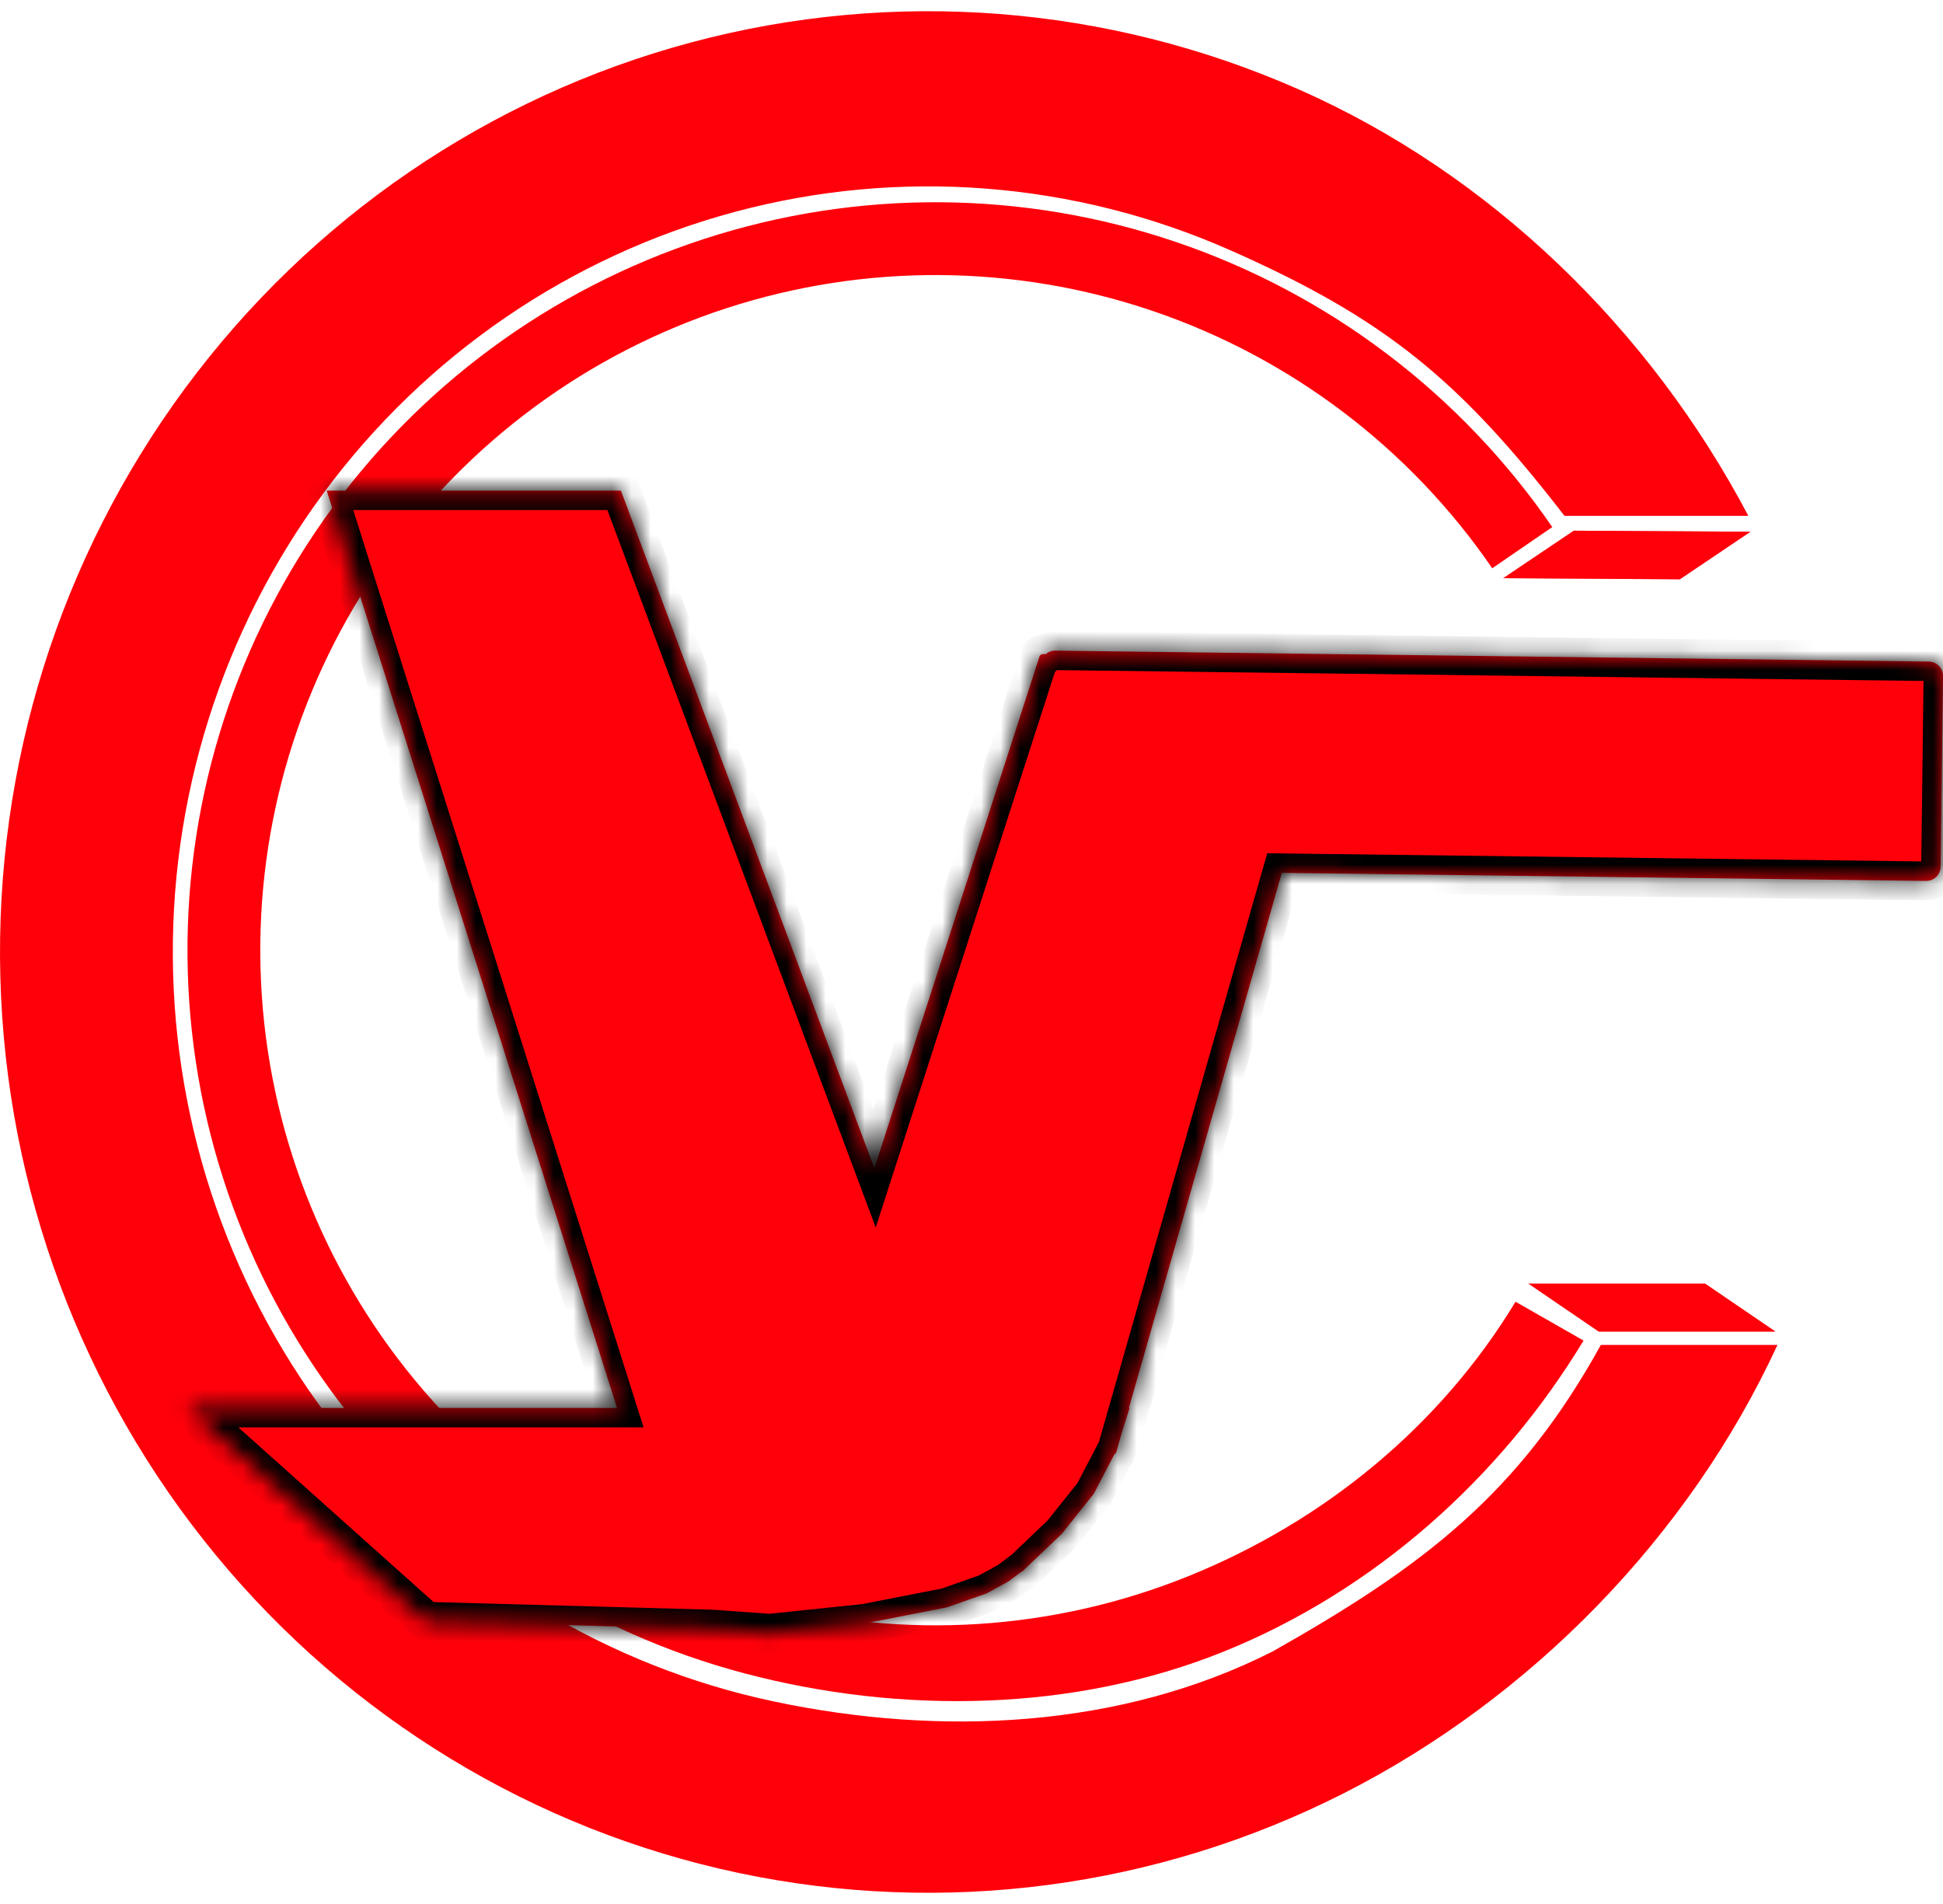
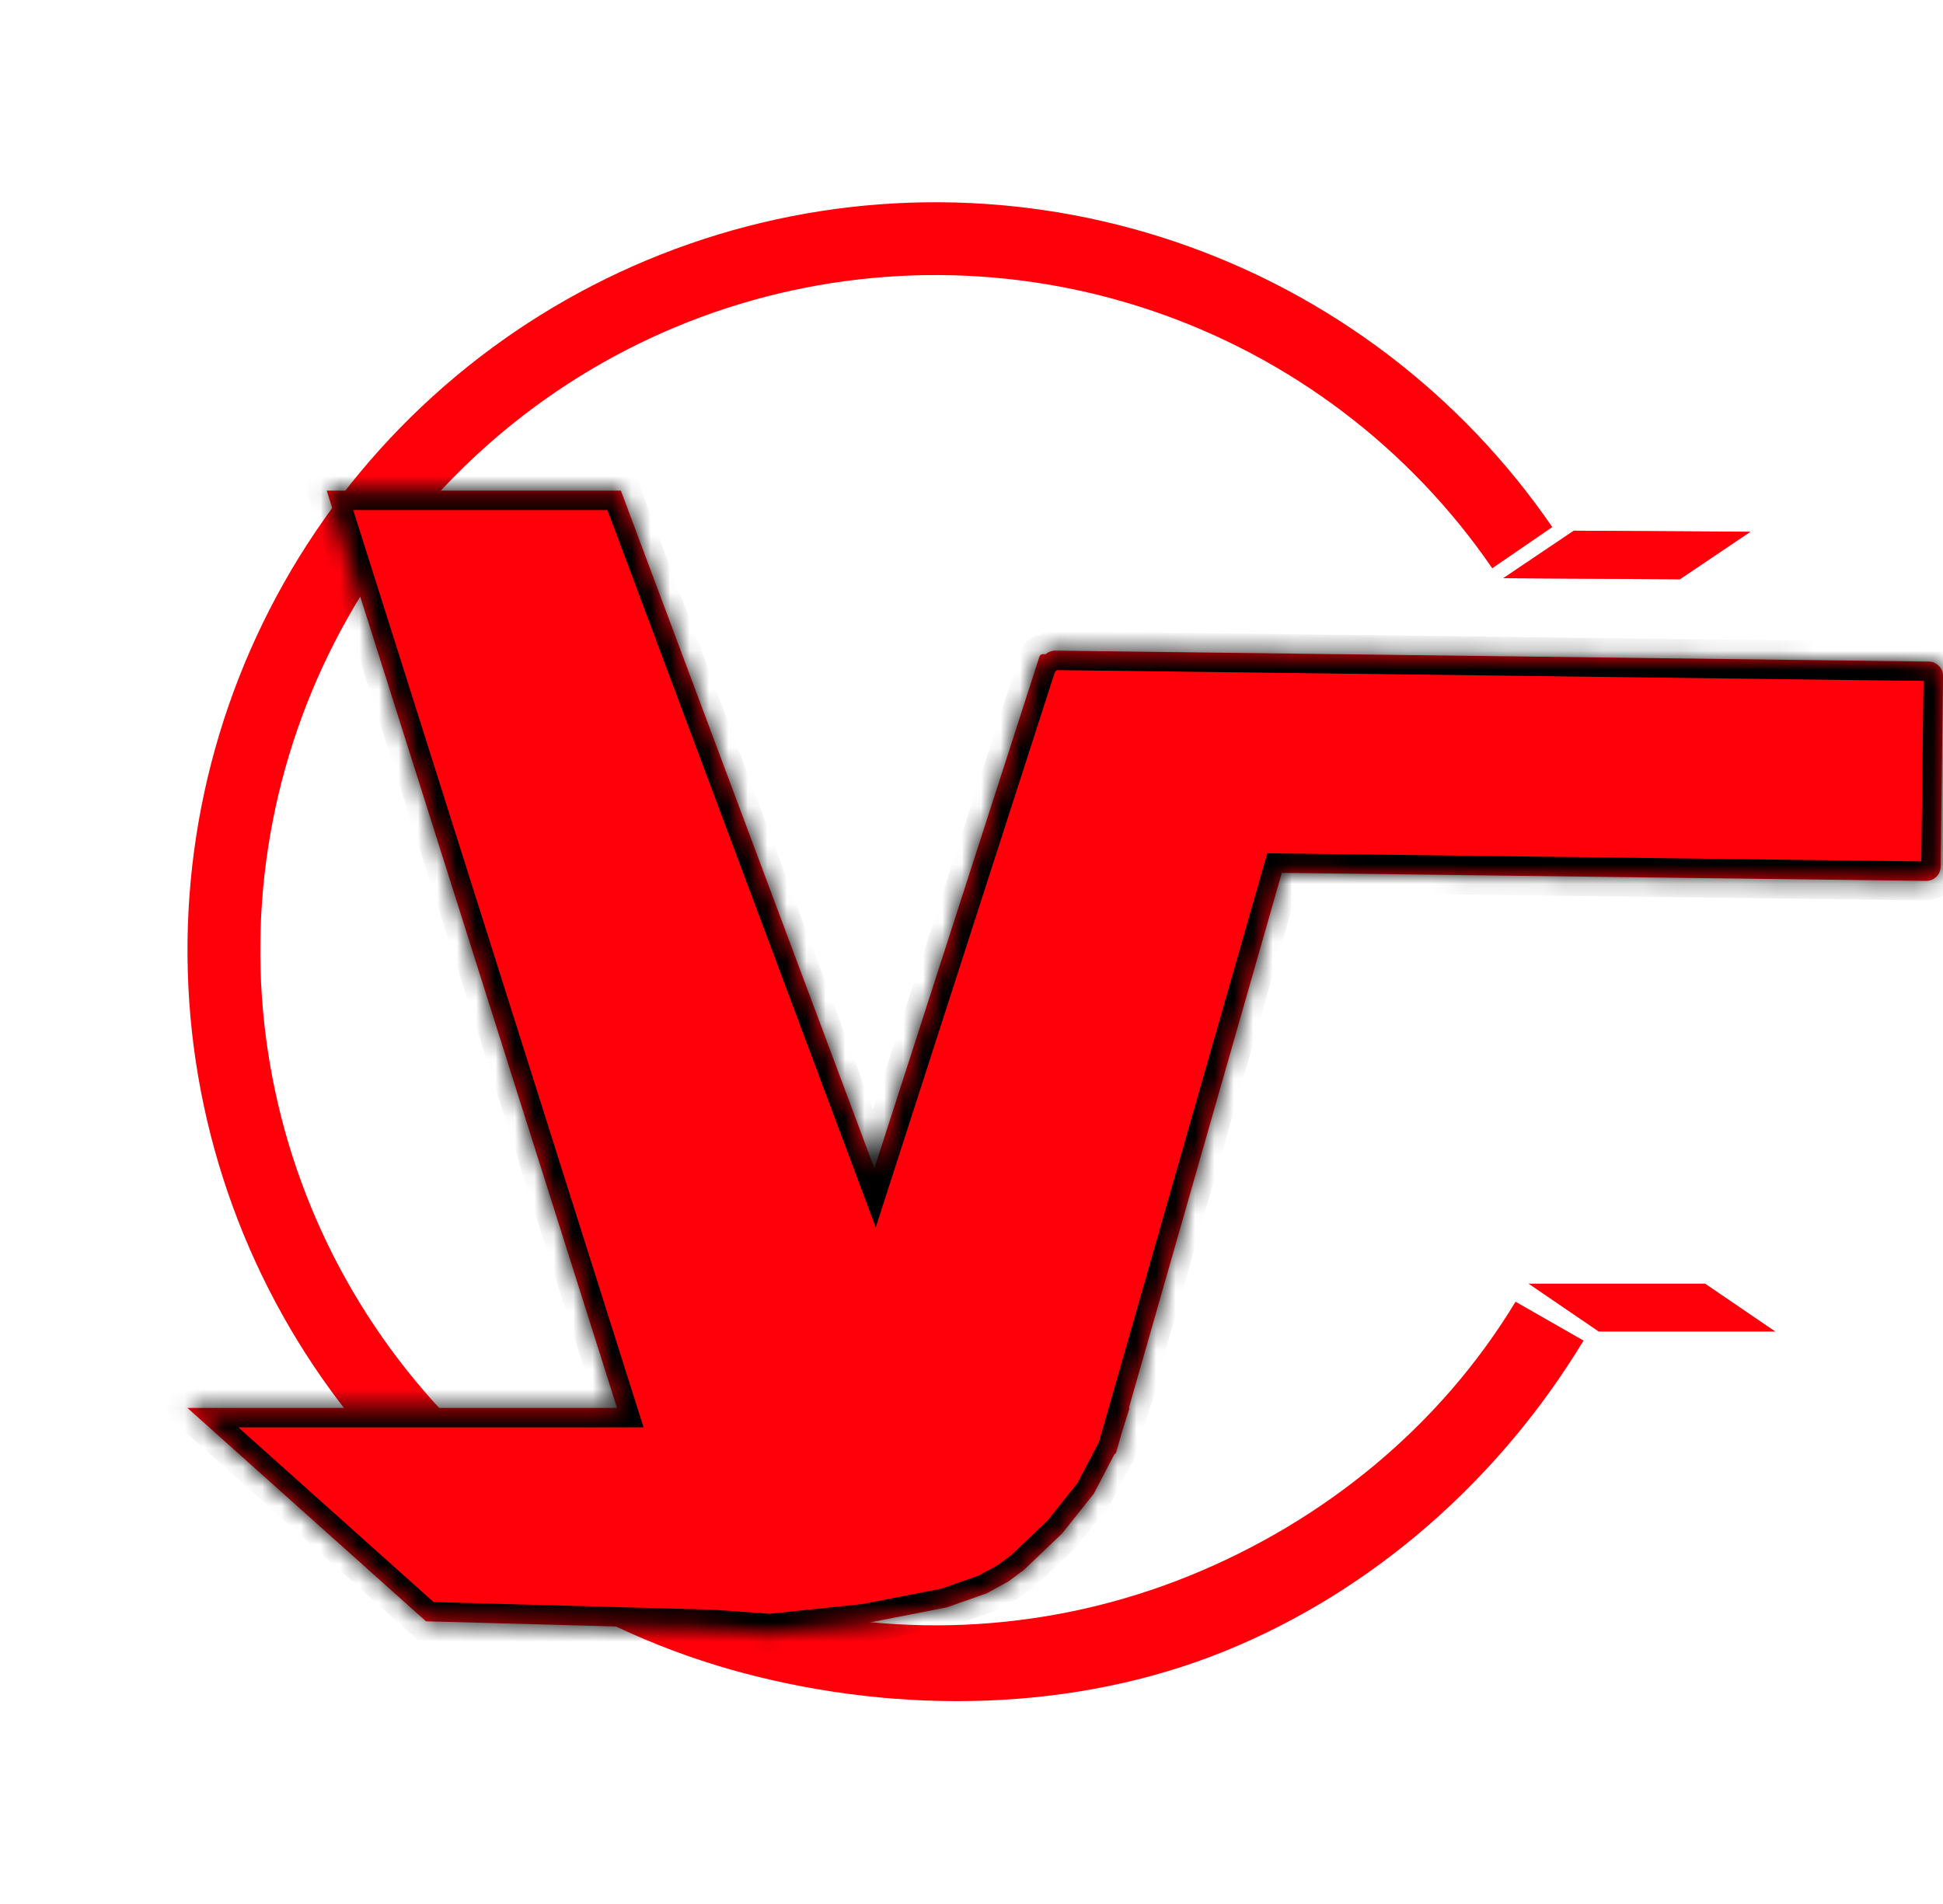
<svg xmlns="http://www.w3.org/2000/svg" width="100" height="98" viewBox="0 0 100 98" fill="none">
-   <path d="M89.981 26.551C84.912 16.931 76.718 8.962 66.853 4.606C56.988 0.251 45.961 -0.602 35.559 2.187C25.156 4.975 15.987 11.242 9.536 19.971C3.086 28.701 -0.269 39.382 0.017 50.285C0.302 61.187 4.211 71.673 11.109 80.044C18.008 88.414 27.492 94.179 38.026 96.404C48.56 98.63 59.526 97.186 69.15 92.305C78.772 87.425 86.923 79.102 91.482 69.223H82.391C78.141 76.922 73.216 80.64 65.5 85C57.669 88.971 48.413 89.389 39.841 87.578C31.268 85.767 23.549 81.076 17.936 74.264C12.322 67.452 9.141 58.918 8.908 50.045C8.676 41.173 11.406 32.48 16.655 25.376C21.905 18.272 29.367 13.172 37.833 10.902C46.299 8.633 55.273 9.327 63.301 12.872C71.329 16.417 75.139 19.594 80.519 26.551H89.981Z" fill="#FF000A" />
  <path d="M79.891 27.129C75.188 20.274 68.394 15.126 60.522 12.454C52.651 9.781 44.126 9.728 36.222 12.303C28.318 14.878 21.46 19.942 16.673 26.738C11.886 33.534 9.427 41.697 9.664 50.006C9.901 58.315 12.822 66.325 17.989 72.836C23.156 79.348 30.292 84.012 38.33 86.132C46.368 88.251 55.294 88.117 63 85C70.706 81.883 77.196 76.112 81.5 69L78 67C74.115 73.42 68.133 78.307 61.177 81.121C54.221 83.935 46.541 84.422 39.285 82.508C32.03 80.595 25.588 76.385 20.924 70.507C16.26 64.629 13.624 57.4 13.41 49.899C13.196 42.398 15.415 35.03 19.736 28.896C24.057 22.761 30.248 18.19 37.382 15.866C44.517 13.542 52.212 13.59 59.317 16.002C66.422 18.414 72.556 23.062 76.801 29.249L79.891 27.129Z" fill="#FF000A" />
-   <path d="M78.664 66.069H87.755L91.373 68.536H82.282L78.664 66.069Z" fill="#FF656A" />
  <path d="M78.664 66.069H87.755L91.373 68.536H82.282L78.664 66.069Z" fill="#FF000A" />
  <path d="M77.365 29.761L86.456 29.816L90.089 27.37L80.998 27.315L77.365 29.761Z" fill="#FF656A" />
  <path d="M77.365 29.761L86.456 29.816L90.089 27.37L80.998 27.315L77.365 29.761Z" fill="#FF000A" />
  <mask id="path-7-inside-1_55_78" fill="white">
    <path fill-rule="evenodd" clip-rule="evenodd" d="M31.955 25.252H16.815L31.757 72.467H9.648L21.924 83.449L36.64 83.851L39.627 84.065L44.537 83.552L48.731 82.731L50.777 82.012L51.902 81.396L52.575 80.891L52.613 80.883L52.72 80.782L52.721 80.781V80.781L54.659 78.933L56.296 76.88L57.352 74.856C57.4 74.834 57.435 74.791 57.449 74.741L57.756 73.668L58.137 72.467H58.099L65.971 44.926L99.128 45.341C99.538 45.346 99.874 45.018 99.879 44.608L100.001 34.803C100.006 34.393 99.678 34.057 99.268 34.052L68.979 33.672C68.967 33.67 68.955 33.669 68.943 33.669H68.7L54.313 33.489C54.125 33.486 53.952 33.555 53.819 33.669H53.672C53.592 33.669 53.521 33.721 53.496 33.797L45.001 60.138L31.955 25.252Z" />
  </mask>
  <path fill-rule="evenodd" clip-rule="evenodd" d="M31.955 25.252H16.815L31.757 72.467H9.648L21.924 83.449L36.64 83.851L39.627 84.065L44.537 83.552L48.731 82.731L50.777 82.012L51.902 81.396L52.575 80.891L52.613 80.883L52.72 80.782L52.721 80.781V80.781L54.659 78.933L56.296 76.88L57.352 74.856C57.4 74.834 57.435 74.791 57.449 74.741L57.756 73.668L58.137 72.467H58.099L65.971 44.926L99.128 45.341C99.538 45.346 99.874 45.018 99.879 44.608L100.001 34.803C100.006 34.393 99.678 34.057 99.268 34.052L68.979 33.672C68.967 33.67 68.955 33.669 68.943 33.669H68.7L54.313 33.489C54.125 33.486 53.952 33.555 53.819 33.669H53.672C53.592 33.669 53.521 33.721 53.496 33.797L45.001 60.138L31.955 25.252Z" fill="#FF000A" />
  <path d="M31.955 25.252L32.891 24.902L32.648 24.252H31.955V25.252ZM16.815 25.252V24.252H15.45L15.861 25.554L16.815 25.252ZM31.757 72.467V73.467H33.123L32.711 72.165L31.757 72.467ZM9.648 72.467V71.467H7.031L8.982 73.212L9.648 72.467ZM21.924 83.449L21.257 84.195L21.53 84.439L21.897 84.449L21.924 83.449ZM36.64 83.851L36.711 82.853L36.689 82.852L36.667 82.851L36.64 83.851ZM39.627 84.065L39.555 85.062L39.643 85.069L39.731 85.06L39.627 84.065ZM44.537 83.552L44.641 84.546L44.685 84.542L44.729 84.533L44.537 83.552ZM48.731 82.731L48.923 83.712L48.995 83.698L49.063 83.674L48.731 82.731ZM50.777 82.012L51.109 82.956L51.186 82.929L51.257 82.889L50.777 82.012ZM51.902 81.396L52.383 82.274L52.446 82.239L52.504 82.195L51.902 81.396ZM52.575 80.891L52.388 79.908L52.16 79.952L51.974 80.091L52.575 80.891ZM52.613 80.883L52.8 81.866L53.09 81.811L53.303 81.607L52.613 80.883ZM52.72 80.782L52.08 80.013L52.054 80.034L52.03 80.058L52.72 80.782ZM52.721 80.781L53.361 81.549L53.721 81.249V80.781H52.721ZM52.721 80.781L52.031 80.057L51.721 80.352V80.781H52.721ZM54.659 78.933L55.349 79.657L55.398 79.61L55.441 79.556L54.659 78.933ZM56.296 76.88L57.078 77.504L57.138 77.428L57.182 77.343L56.296 76.88ZM57.352 74.856L56.918 73.956L56.619 74.1L56.466 74.394L57.352 74.856ZM57.449 74.741L56.488 74.466L56.488 74.467L57.449 74.741ZM57.756 73.668L56.803 73.366L56.798 73.379L56.795 73.393L57.756 73.668ZM58.137 72.467L59.09 72.769L59.503 71.467H58.137V72.467ZM58.099 72.467L57.138 72.192L56.773 73.467H58.099V72.467ZM65.971 44.926L65.984 43.926L65.22 43.916L65.01 44.651L65.971 44.926ZM99.128 45.341L99.141 44.341L99.14 44.341L99.128 45.341ZM99.879 44.608L98.879 44.596L98.879 44.596L99.879 44.608ZM100.001 34.803L99.001 34.79L99.001 34.791L100.001 34.803ZM99.268 34.052L99.256 35.052L99.256 35.052L99.268 34.052ZM68.979 33.672L68.774 34.651L68.869 34.671L68.966 34.672L68.979 33.672ZM68.7 33.669L68.687 34.669H68.7V33.669ZM54.313 33.489L54.301 34.489L54.301 34.489L54.313 33.489ZM53.819 33.669V34.669H54.191L54.473 34.426L53.819 33.669ZM53.496 33.797L54.448 34.105L54.448 34.104L53.496 33.797ZM45.001 60.138L44.064 60.488L45.071 63.179L45.953 60.445L45.001 60.138ZM31.955 24.252H16.815V26.252H31.955V24.252ZM15.861 25.554L30.804 72.769L32.711 72.165L17.768 24.951L15.861 25.554ZM31.757 71.467H9.648V73.467H31.757V71.467ZM8.982 73.212L21.257 84.195L22.591 82.704L10.315 71.722L8.982 73.212ZM21.897 84.449L36.613 84.851L36.667 82.851L21.951 82.45L21.897 84.449ZM36.568 84.848L39.555 85.062L39.698 83.068L36.711 82.853L36.568 84.848ZM39.731 85.06L44.641 84.546L44.433 82.557L39.523 83.07L39.731 85.06ZM44.729 84.533L48.923 83.712L48.539 81.749L44.345 82.57L44.729 84.533ZM49.063 83.674L51.109 82.956L50.446 81.069L48.4 81.787L49.063 83.674ZM51.257 82.889L52.383 82.274L51.422 80.519L50.297 81.135L51.257 82.889ZM52.504 82.195L53.176 81.69L51.974 80.091L51.301 80.597L52.504 82.195ZM52.762 81.873L52.8 81.866L52.426 79.901L52.388 79.908L52.762 81.873ZM53.303 81.607L53.41 81.505L52.03 80.058L51.923 80.159L53.303 81.607ZM53.359 81.55L53.361 81.549L52.081 80.012L52.08 80.013L53.359 81.55ZM53.721 80.781V80.781H51.721V80.781H53.721ZM53.411 81.504L55.349 79.657L53.969 78.209L52.031 80.057L53.411 81.504ZM55.441 79.556L57.078 77.504L55.514 76.257L53.877 78.31L55.441 79.556ZM57.182 77.343L58.239 75.319L56.466 74.394L55.409 76.418L57.182 77.343ZM57.787 75.757C58.092 75.61 58.319 75.339 58.411 75.014L56.488 74.467C56.551 74.244 56.707 74.057 56.918 73.956L57.787 75.757ZM58.411 75.015L58.718 73.943L56.795 73.393L56.488 74.466L58.411 75.015ZM58.709 73.97L59.09 72.769L57.184 72.164L56.803 73.366L58.709 73.97ZM58.137 71.467H58.099V73.467H58.137V71.467ZM59.061 72.742L66.933 45.201L65.01 44.651L57.138 72.192L59.061 72.742ZM65.959 45.926L99.115 46.341L99.14 44.341L65.984 43.926L65.959 45.926ZM99.115 46.341C100.077 46.353 100.867 45.583 100.879 44.621L98.879 44.596C98.881 44.453 98.998 44.339 99.141 44.341L99.115 46.341ZM100.879 44.621L101.001 34.816L99.001 34.791L98.879 44.596L100.879 44.621ZM101.001 34.816C101.013 33.854 100.243 33.063 99.28 33.052L99.256 35.052C99.113 35.05 98.999 34.933 99.001 34.79L101.001 34.816ZM99.281 33.052L68.991 32.673L68.966 34.672L99.256 35.052L99.281 33.052ZM69.184 32.694C69.095 32.675 69.013 32.669 68.943 32.669V34.669C68.897 34.669 68.84 34.665 68.774 34.651L69.184 32.694ZM68.943 32.669H68.7V34.669H68.943V32.669ZM68.712 32.669L54.326 32.489L54.301 34.489L68.687 34.669L68.712 32.669ZM54.326 32.489C53.884 32.483 53.476 32.644 53.166 32.912L54.473 34.426C54.428 34.465 54.366 34.49 54.301 34.489L54.326 32.489ZM53.819 32.669H53.672V34.669H53.819V32.669ZM53.672 32.669C53.157 32.669 52.702 33.001 52.544 33.491L54.448 34.104C54.34 34.44 54.026 34.669 53.672 34.669V32.669ZM52.544 33.491L44.049 59.831L45.953 60.445L54.448 34.105L52.544 33.491ZM45.938 59.788L32.891 24.902L31.018 25.603L44.064 60.488L45.938 59.788Z" fill="black" mask="url(#path-7-inside-1_55_78)" />
</svg>